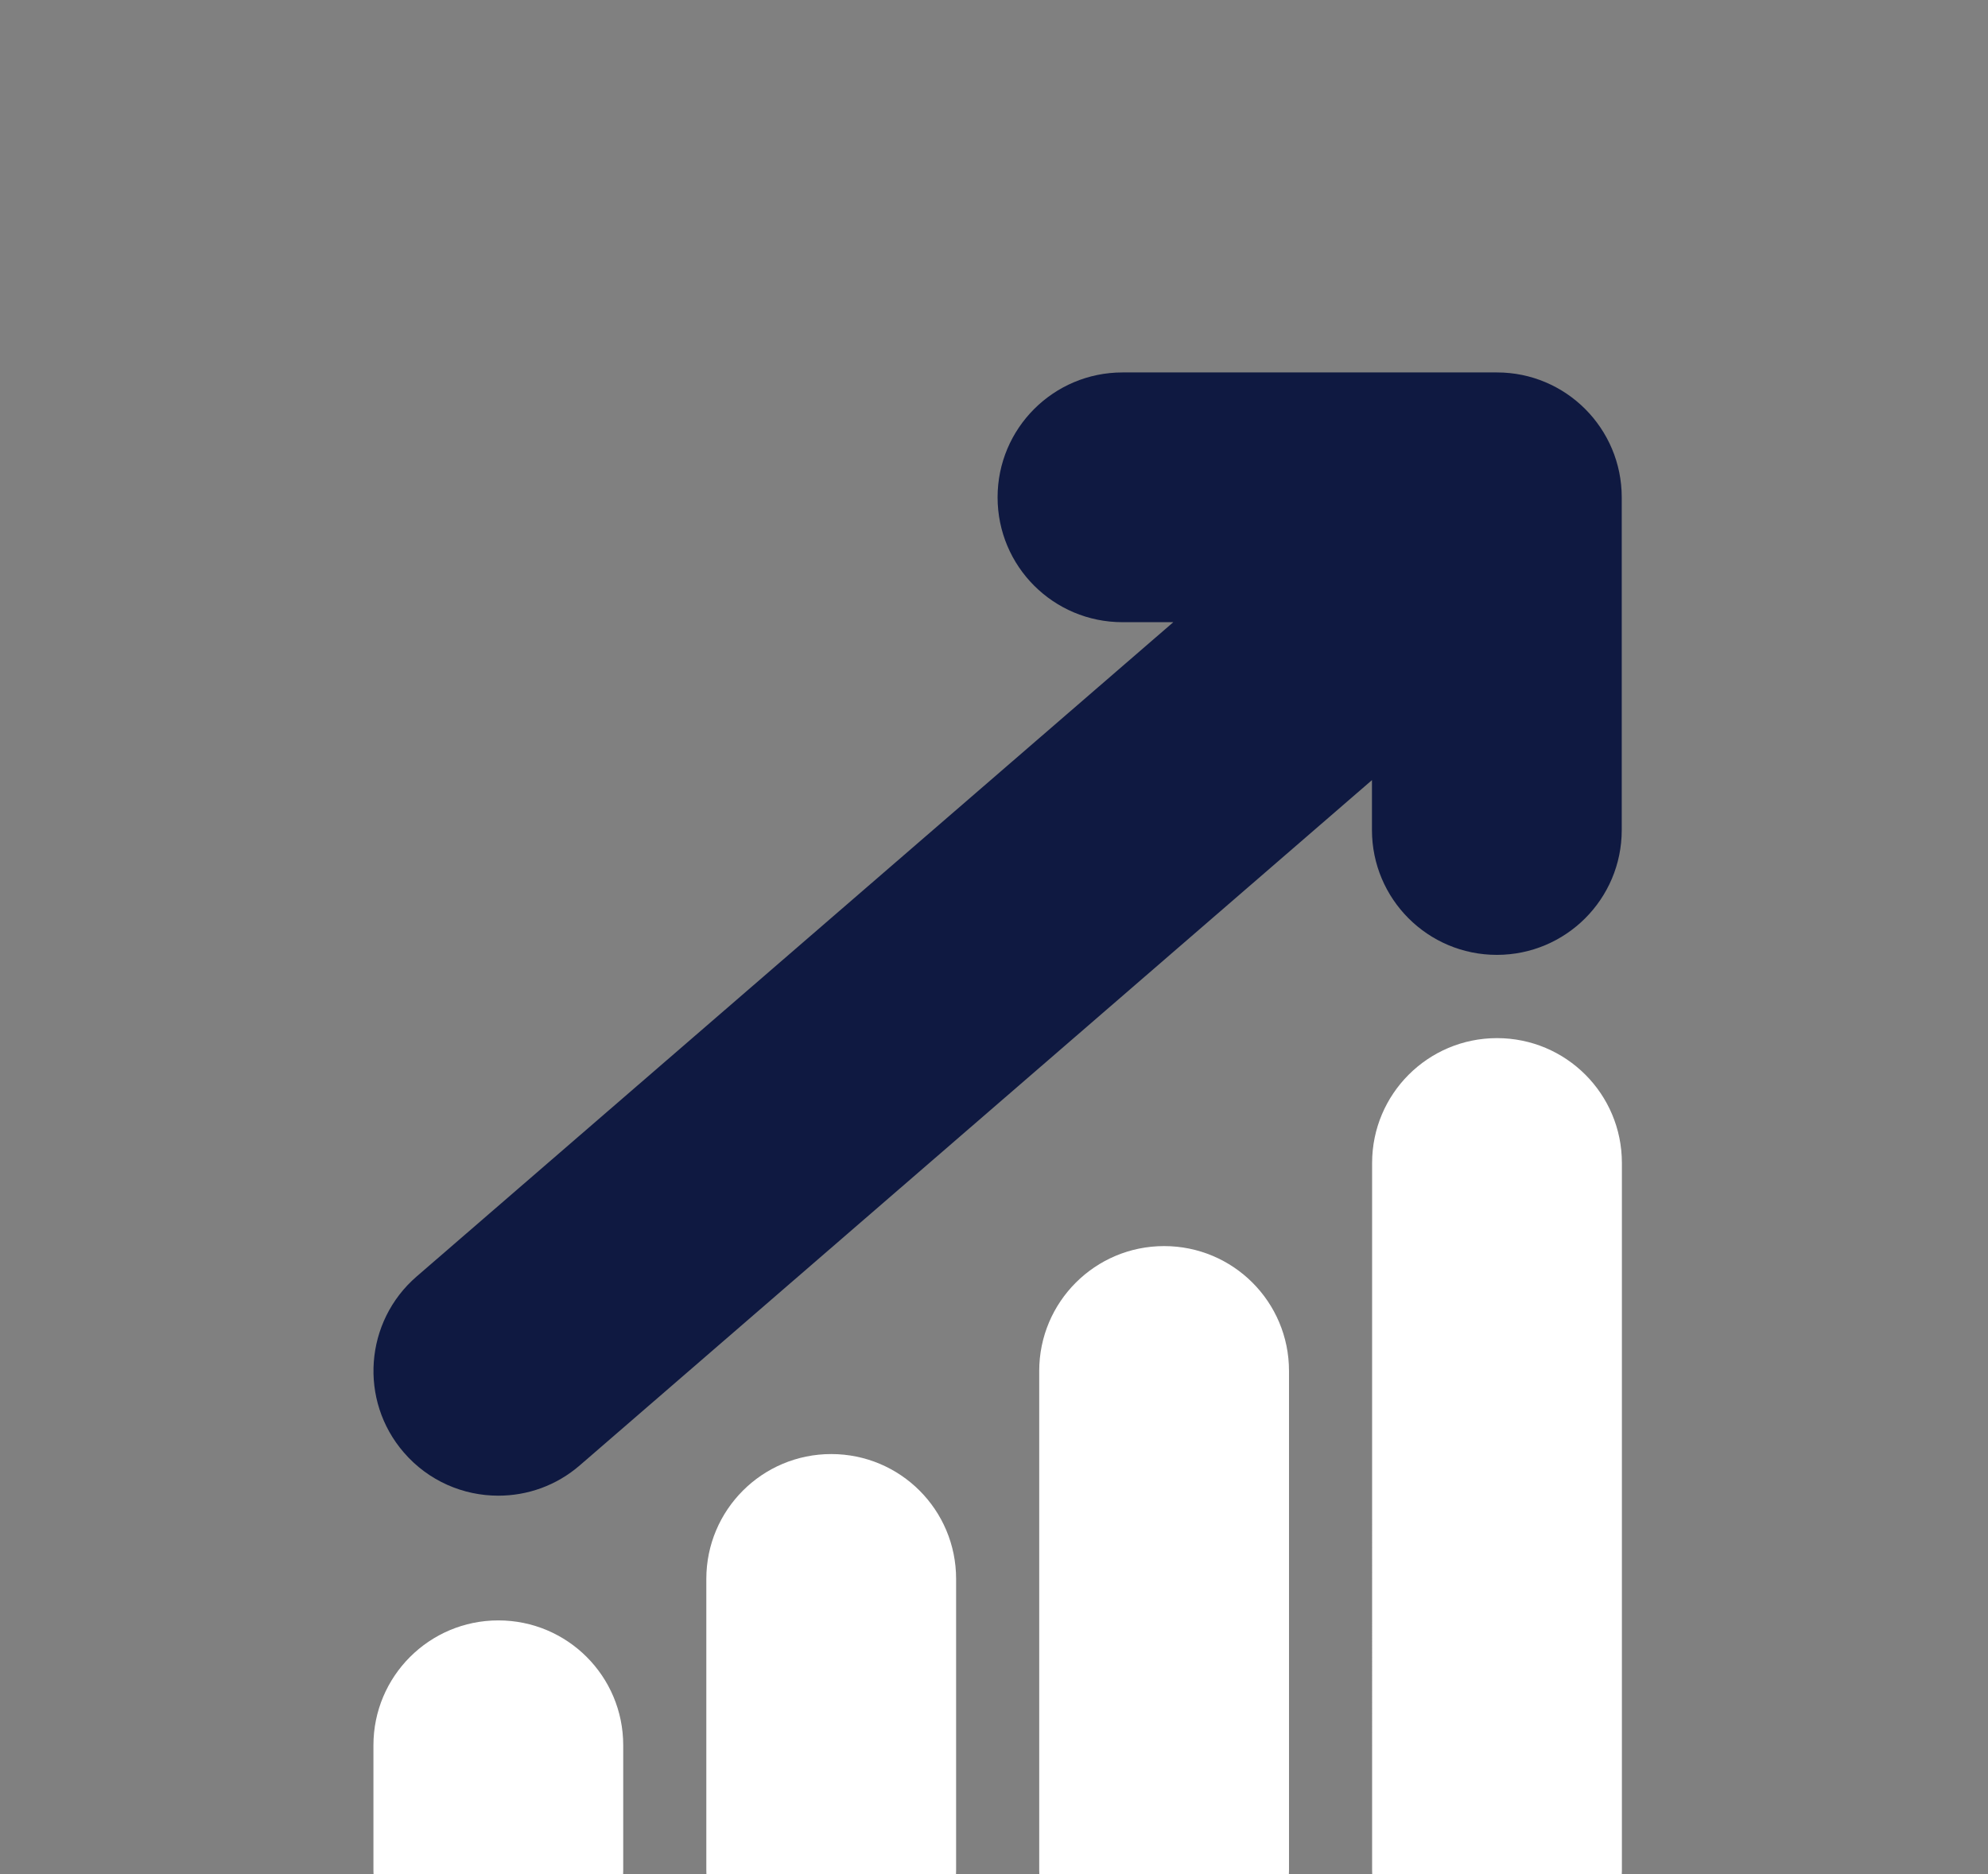
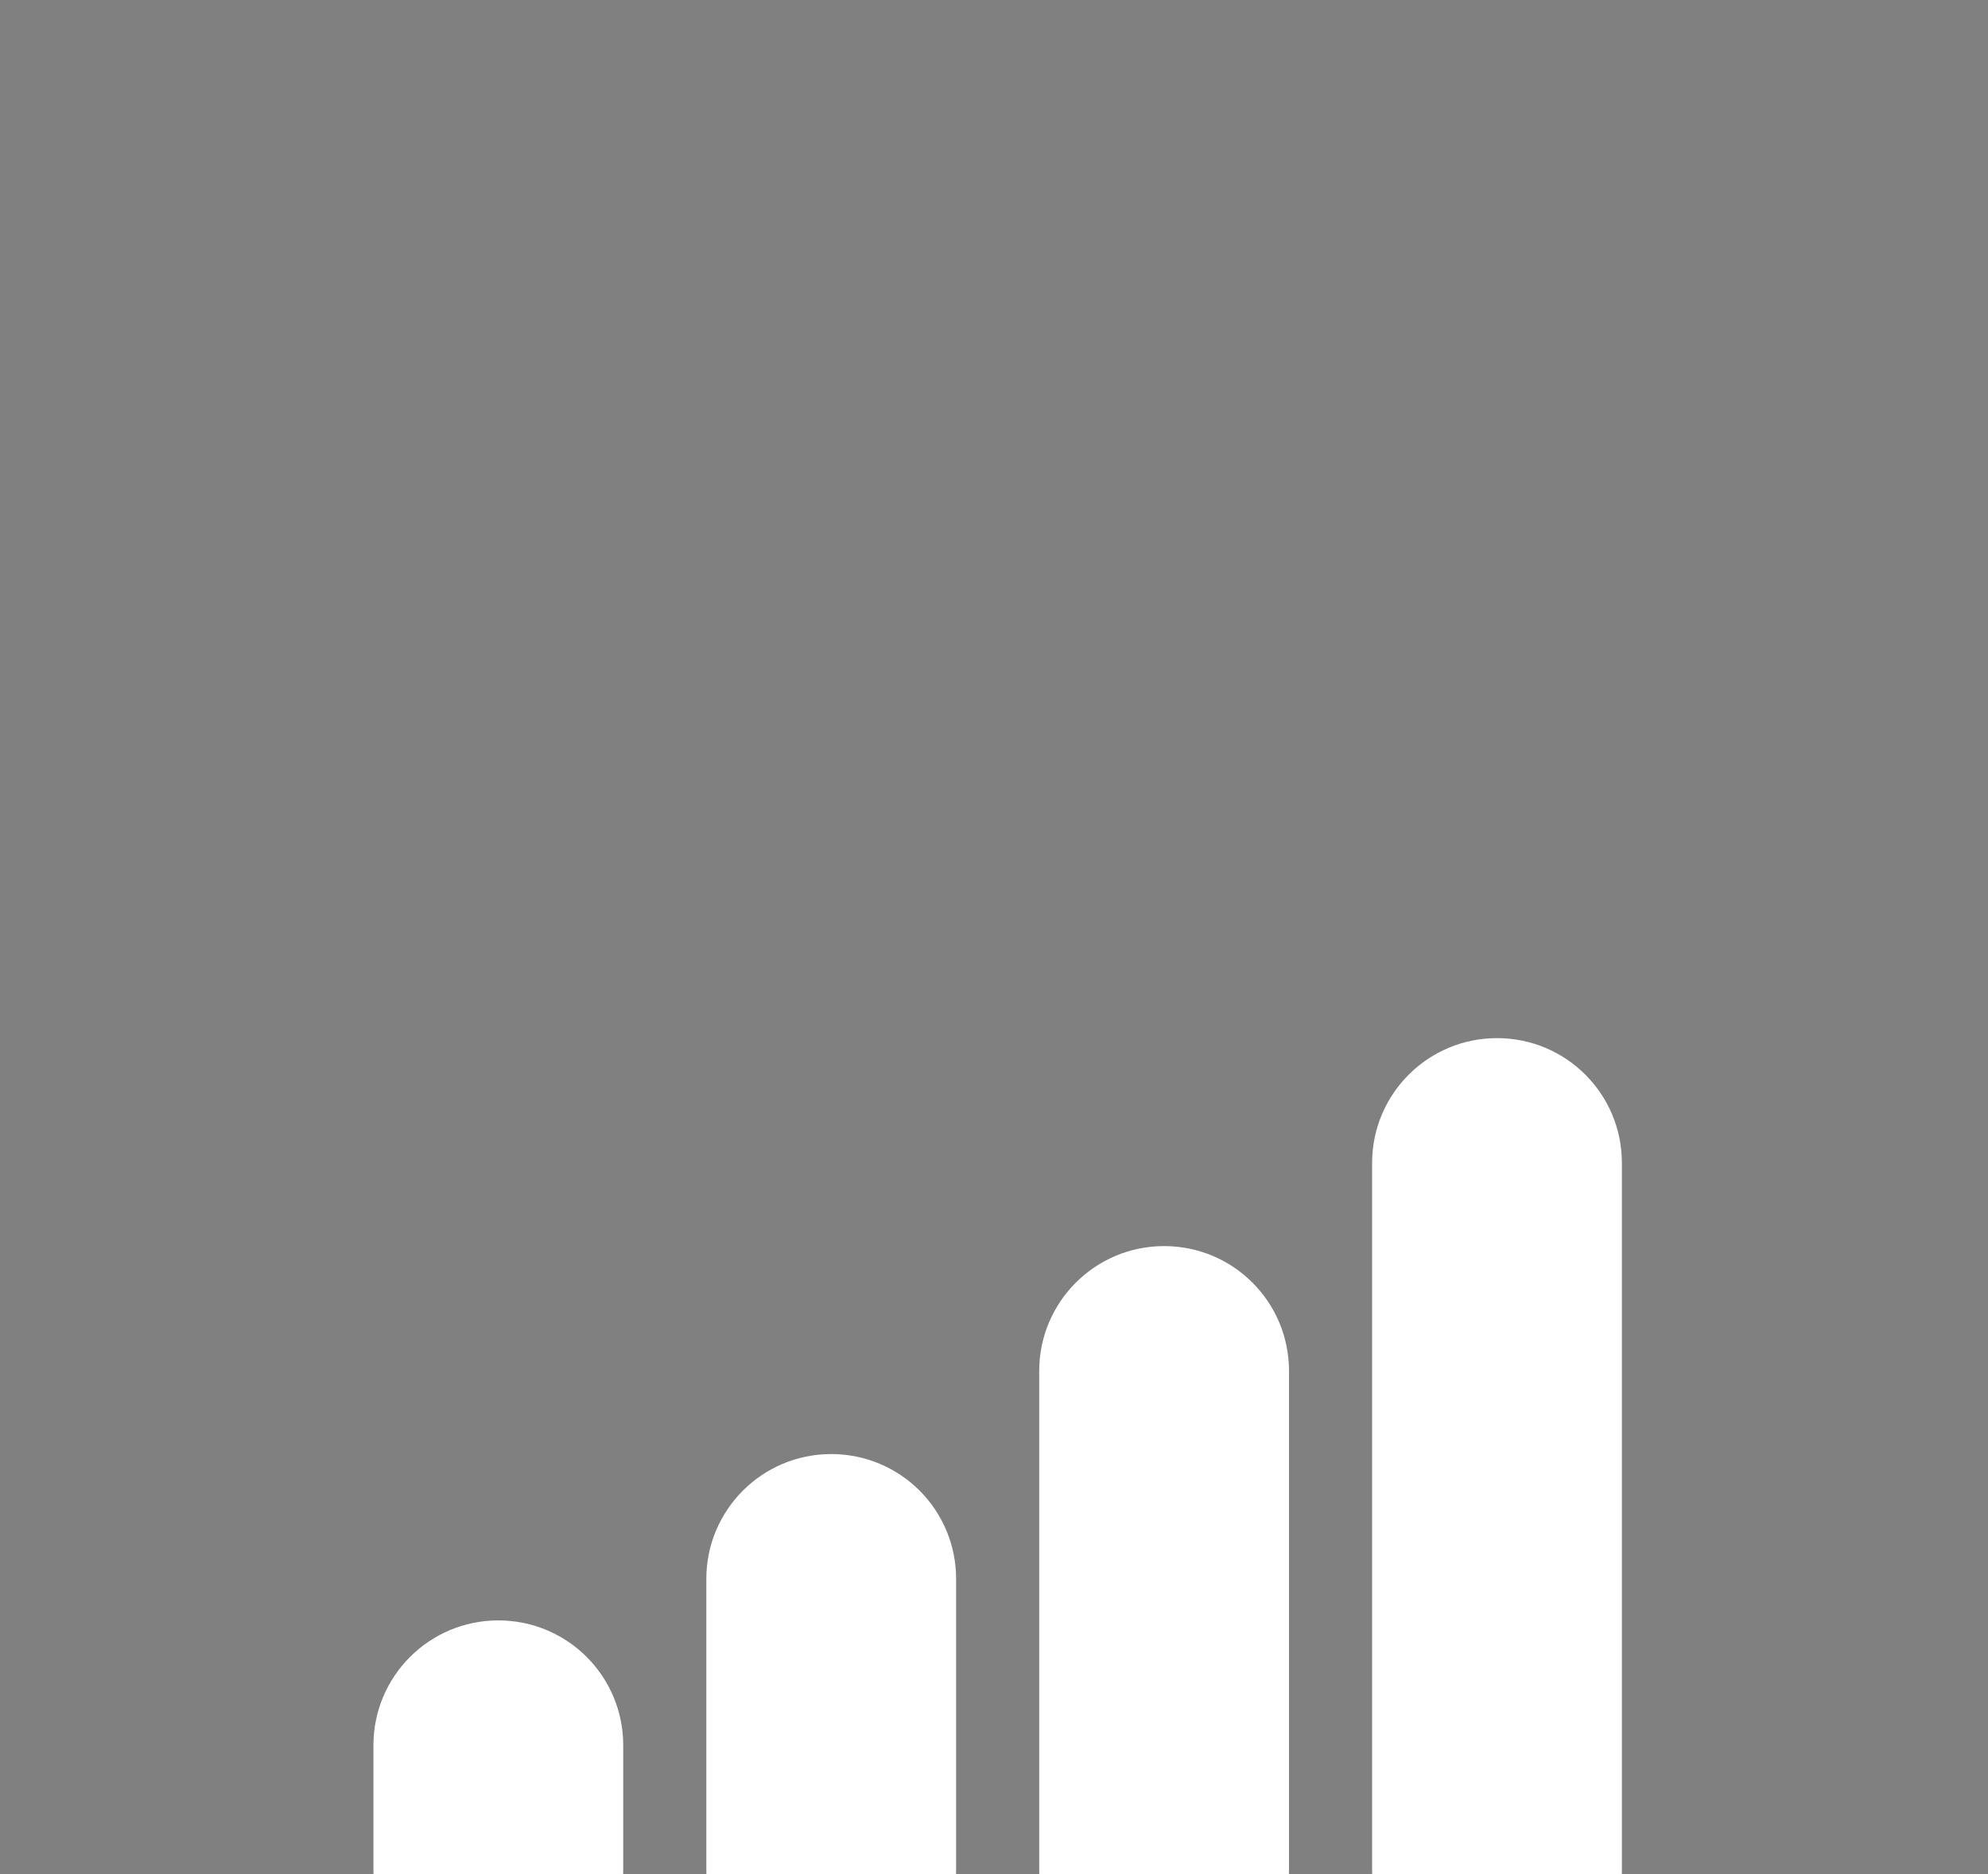
<svg xmlns="http://www.w3.org/2000/svg" version="1.1" id="Layer_1" x="0px" y="0px" viewBox="0 0 1275 1202.3" style="enable-background:new 0 0 1275 1202.3;" xml:space="preserve">
  <rect x="0" y="0" width="1275" height="1202.3" fill="#808080" stroke="none" />
  <style type="text/css">
	.st0{fill:#FFFFFF;}
	.st1{fill:#0F1941;}
</style>
  <g>
    <path class="st0" d="M960.1,1279.7c-44.2,0-80.1-35.8-80.1-80.1V746c0-44.2,35.8-80.1,80.1-80.1s80.1,35.8,80.1,80.1v453.6   C1040.1,1243.8,1004.3,1279.7,960.1,1279.7z M746.6,1279.7c-44.2,0-80.1-35.8-80.1-80.1V879.4c0-44.2,35.8-80.1,80.1-80.1   s80.1,35.8,80.1,80.1v320.2C826.6,1243.8,790.8,1279.7,746.6,1279.7z M533.1,1279.7c-44.2,0-80.1-35.8-80.1-80.1v-186.8   c0-44.2,35.8-80.1,80.1-80.1s80.1,35.8,80.1,80.1v186.8C613.1,1243.8,577.3,1279.7,533.1,1279.7z M319.6,1279.7   c-44.2,0-80.1-35.8-80.1-80.1v-80.1c0-44.2,35.8-80.1,80.1-80.1s80.1,35.8,80.1,80.1v80.1C399.7,1243.8,363.8,1279.7,319.6,1279.7z   " />
  </g>
-   <path class="st1" d="M960.1,238.9H719.9c-44.2,0-80.1,35.8-80.1,80.1s35.8,80.1,80.1,80.1h32.6L267.2,818.8  c-33.4,28.9-37.1,79.5-8.2,112.9c15.8,18.3,38.1,27.7,60.6,27.7c18.6,0,37.2-6.4,52.3-19.5l508-439.5v32c0,44.2,35.8,80.1,80.1,80.1  c44.2,0,80.1-35.8,80.1-80.1V319C1040.1,274.8,1004.3,238.9,960.1,238.9z" />
</svg>